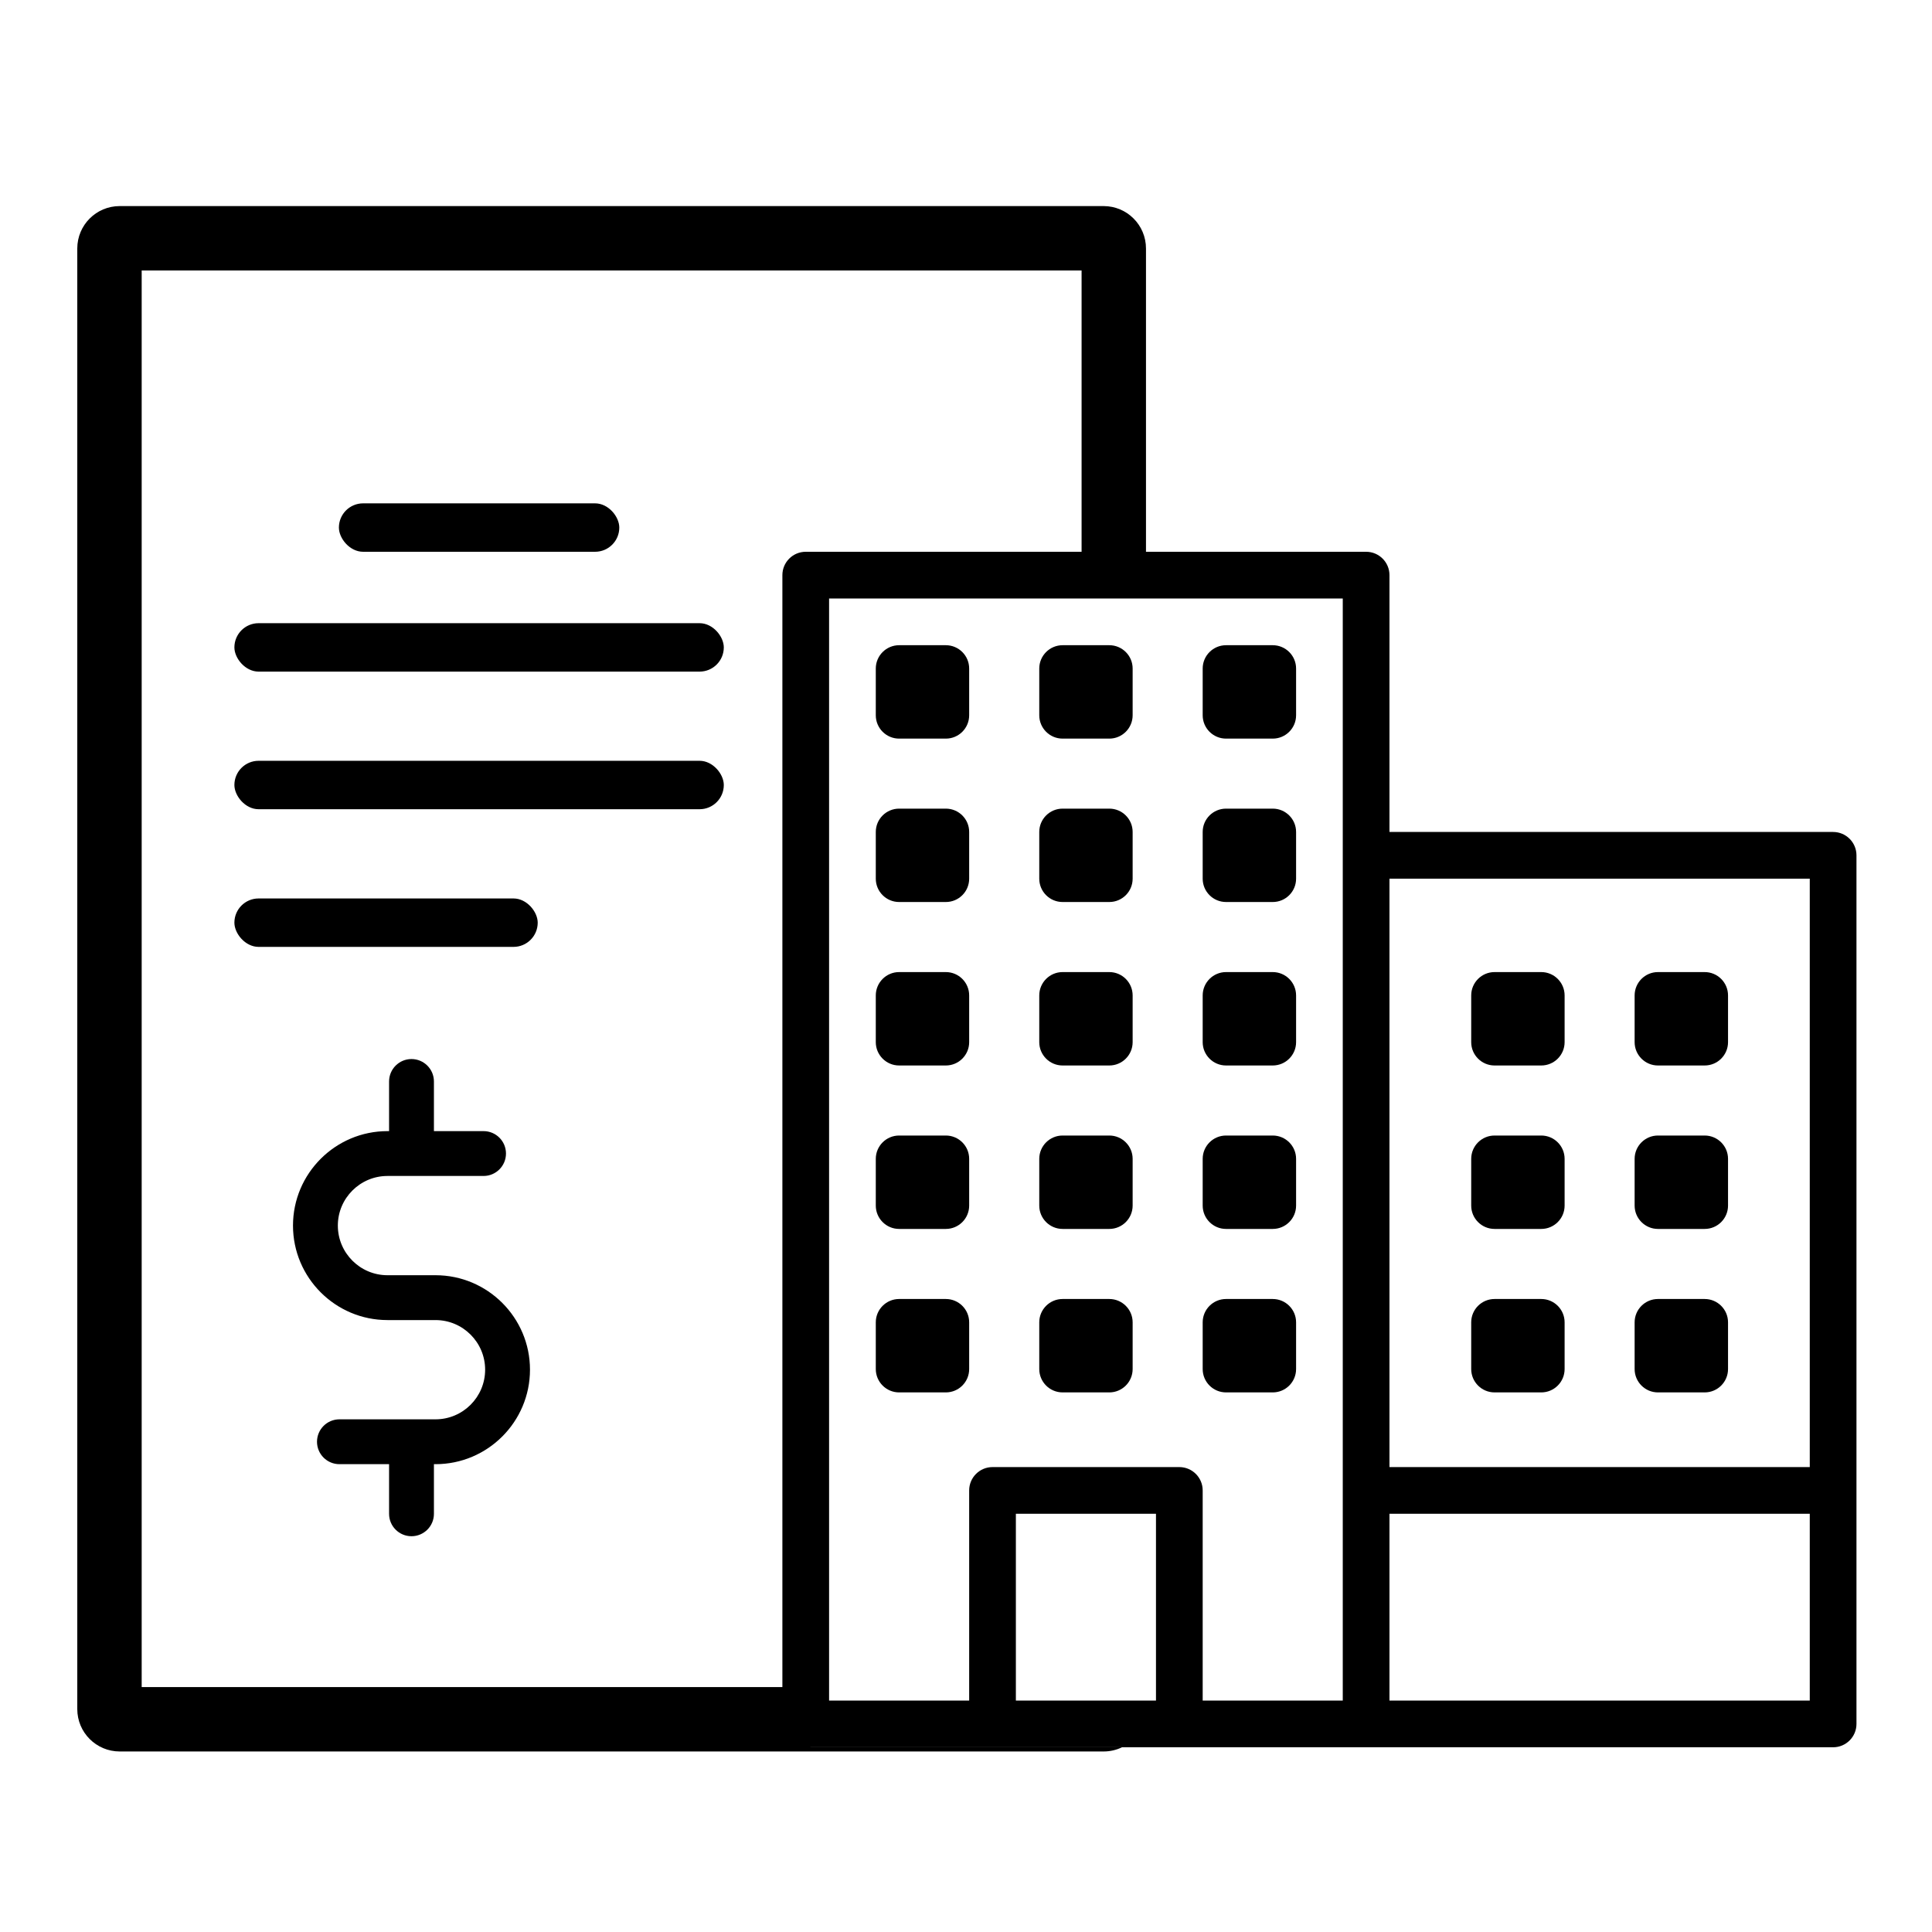
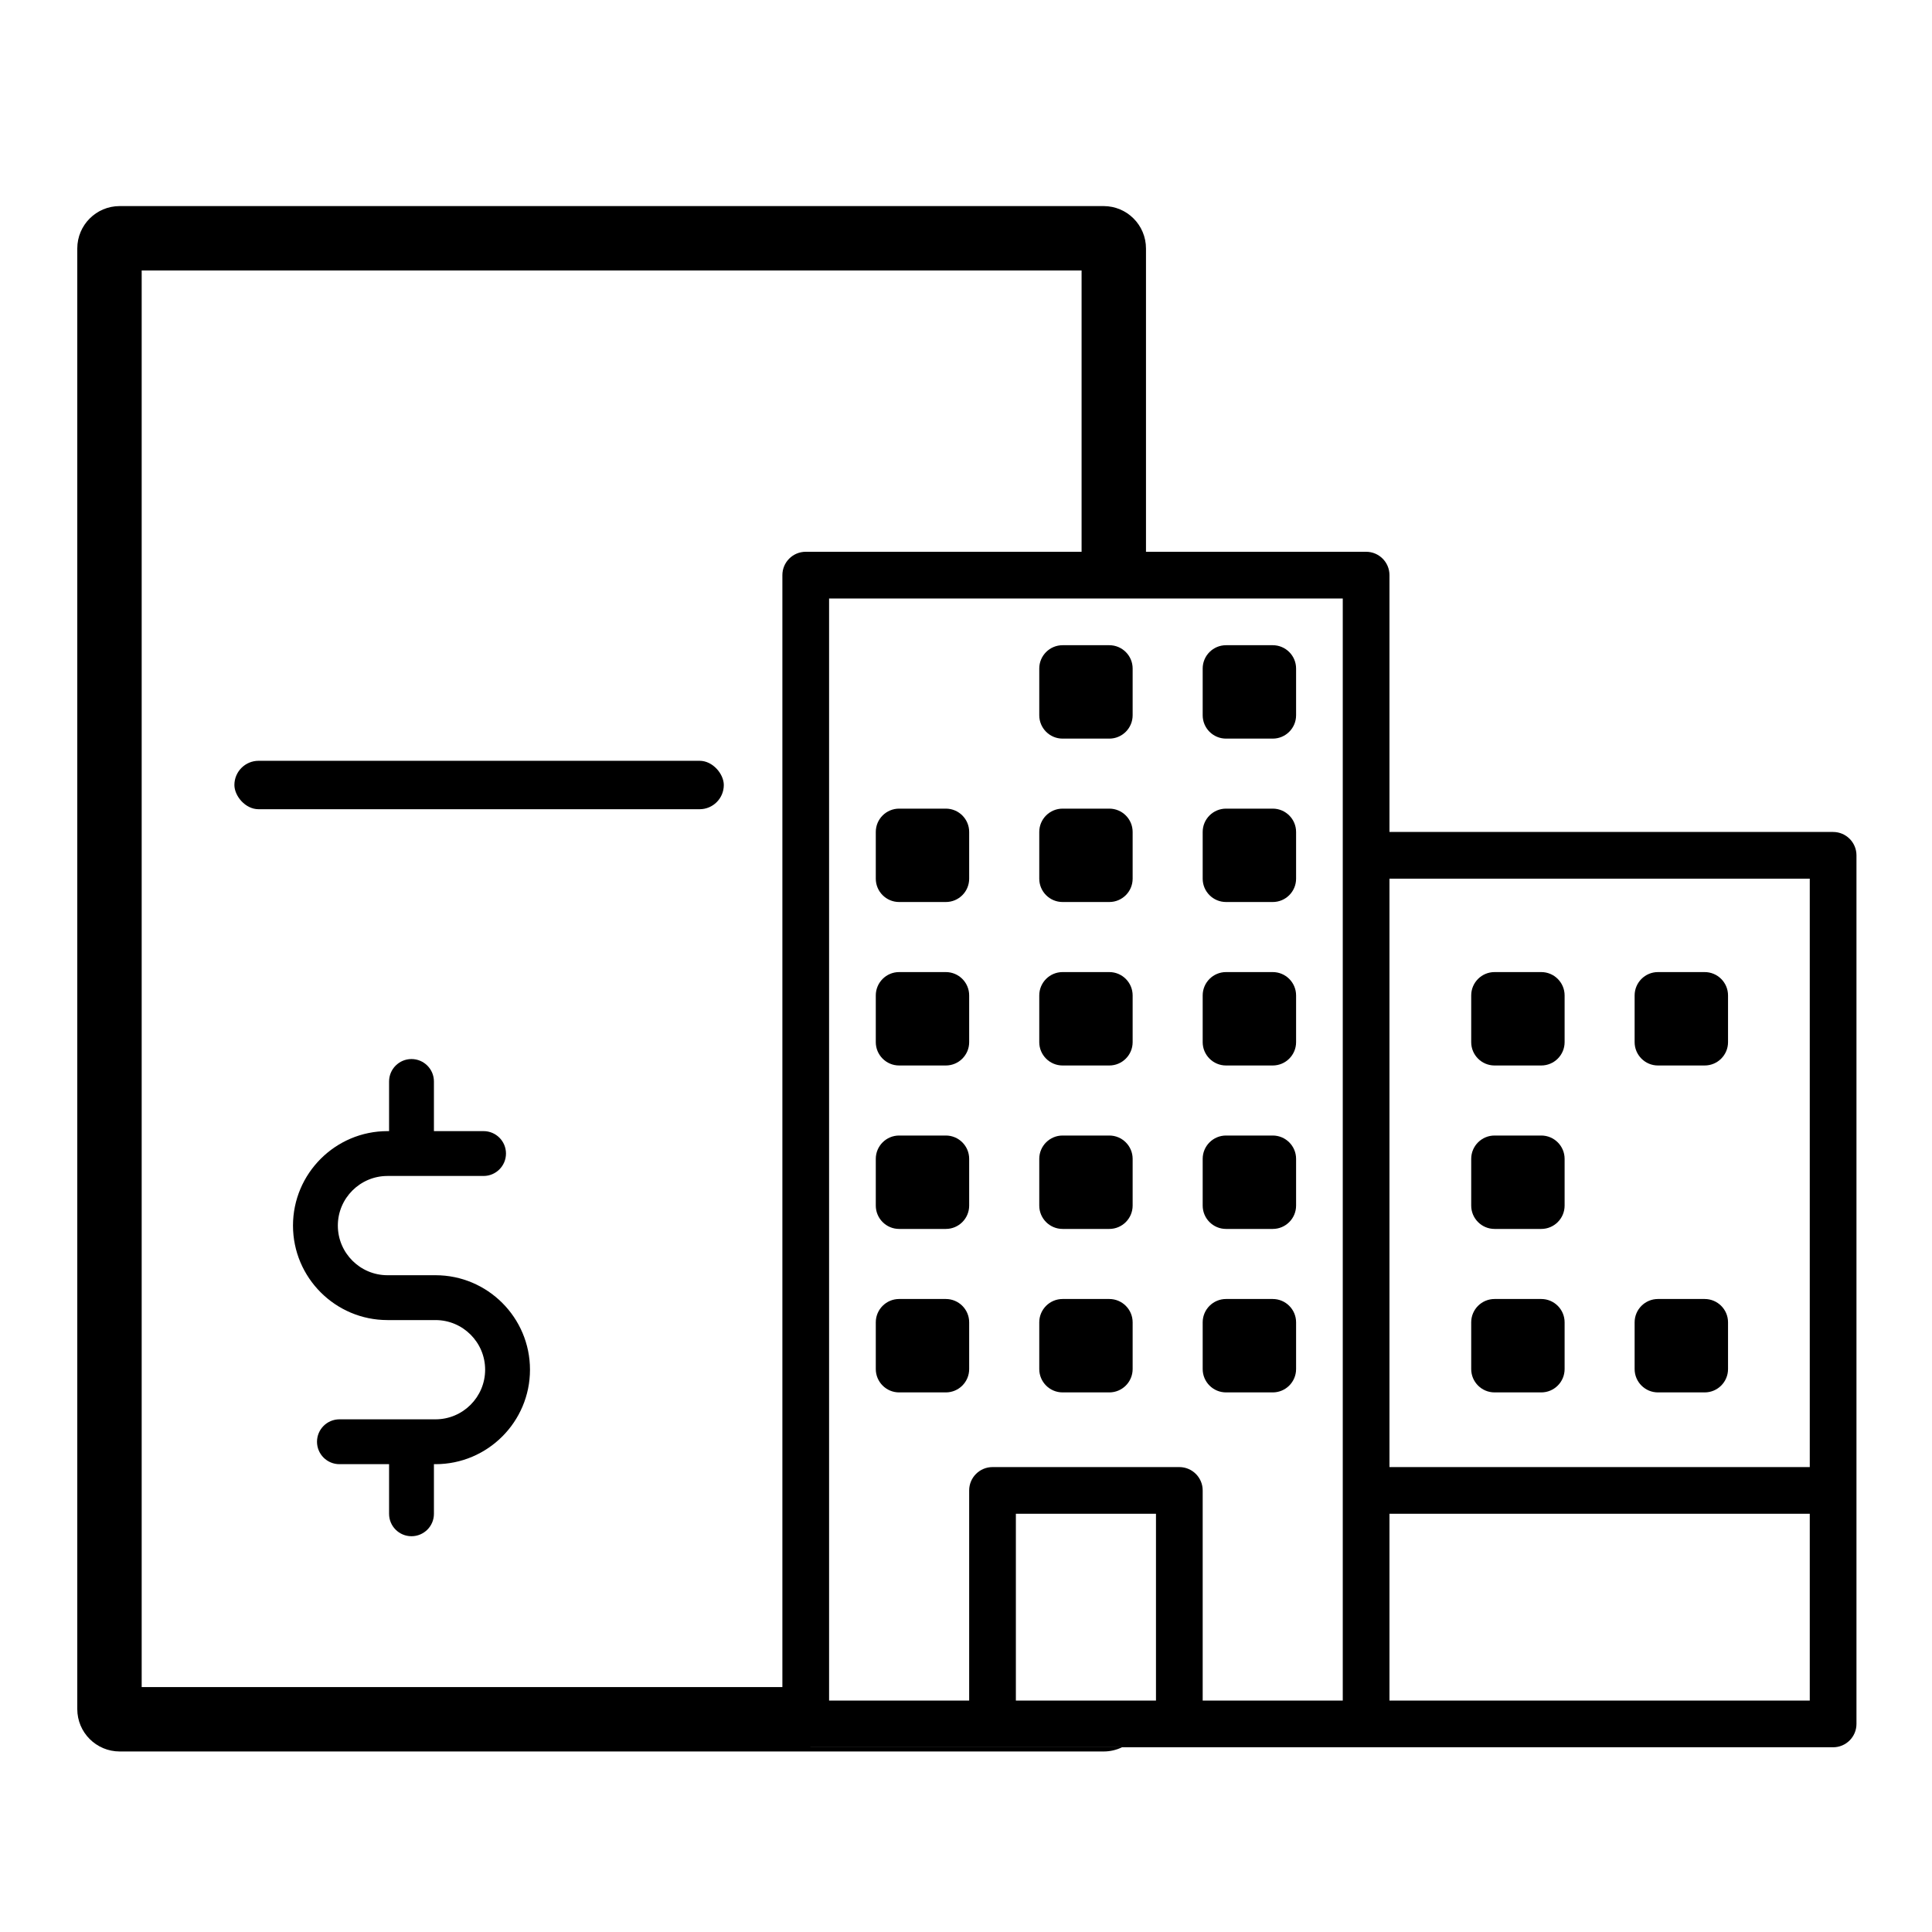
<svg xmlns="http://www.w3.org/2000/svg" width="75" height="75" viewBox="0 0 75 75" fill="none">
  <path d="M71.161 32.297H53.939V22.326C53.939 21.826 53.533 21.42 53.033 21.42H31.279C30.778 21.42 30.372 21.826 30.372 22.326V66.922C30.372 67.423 30.778 67.829 31.279 67.829H53.033H71.161C71.662 67.829 72.068 67.423 72.068 66.922V33.204C72.068 32.703 71.662 32.297 71.161 32.297V32.297ZM53.939 34.11H70.255V56.952H53.939V34.11ZM39.436 66.016V58.765H44.875V66.016H39.436ZM45.781 56.952H38.53C38.029 56.952 37.623 57.358 37.623 57.858V66.016H32.185V23.233H52.126V66.016H46.688V57.858C46.688 57.358 46.282 56.952 45.781 56.952ZM53.939 66.016V58.765H70.255V66.016H53.939Z" fill="black" />
  <path d="M41.25 28.673H43.063C43.563 28.673 43.969 28.267 43.969 27.766V25.953C43.969 25.453 43.563 25.047 43.063 25.047H41.25C40.75 25.047 40.344 25.453 40.344 25.953V27.766C40.344 28.267 40.75 28.673 41.25 28.673V28.673Z" fill="black" />
  <path d="M41.25 35.016H43.063C43.563 35.016 43.969 34.611 43.969 34.11V32.297C43.969 31.796 43.563 31.391 43.063 31.391H41.25C40.75 31.391 40.344 31.796 40.344 32.297V34.11C40.344 34.611 40.75 35.016 41.25 35.016V35.016Z" fill="black" />
  <path d="M41.25 41.362H43.063C43.563 41.362 43.969 40.956 43.969 40.456V38.643C43.969 38.142 43.563 37.736 43.063 37.736H41.25C40.75 37.736 40.344 38.142 40.344 38.643V40.456C40.344 40.956 40.75 41.362 41.25 41.362V41.362Z" fill="black" />
  <path d="M41.25 47.707H43.063C43.563 47.707 43.969 47.301 43.969 46.8V44.987C43.969 44.487 43.563 44.081 43.063 44.081H41.25C40.75 44.081 40.344 44.487 40.344 44.987V46.8C40.344 47.301 40.75 47.707 41.25 47.707V47.707Z" fill="black" />
  <path d="M41.25 54.053H43.063C43.563 54.053 43.969 53.647 43.969 53.146V51.333C43.969 50.833 43.563 50.427 43.063 50.427H41.25C40.75 50.427 40.344 50.833 40.344 51.333V53.146C40.344 53.647 40.75 54.053 41.25 54.053V54.053Z" fill="black" />
-   <path d="M34.904 28.673H36.717C37.218 28.673 37.623 28.267 37.623 27.766V25.953C37.623 25.453 37.218 25.047 36.717 25.047H34.904C34.404 25.047 33.998 25.453 33.998 25.953V27.766C33.998 28.267 34.404 28.673 34.904 28.673Z" fill="black" />
  <path d="M34.904 35.016H36.717C37.218 35.016 37.623 34.611 37.623 34.11V32.297C37.623 31.796 37.218 31.391 36.717 31.391H34.904C34.404 31.391 33.998 31.796 33.998 32.297V34.11C33.998 34.611 34.404 35.016 34.904 35.016Z" fill="black" />
  <path d="M34.904 41.362H36.717C37.218 41.362 37.623 40.956 37.623 40.456V38.643C37.623 38.142 37.218 37.736 36.717 37.736H34.904C34.404 37.736 33.998 38.142 33.998 38.643V40.456C33.998 40.956 34.404 41.362 34.904 41.362Z" fill="black" />
  <path d="M34.904 47.707H36.717C37.218 47.707 37.623 47.301 37.623 46.8V44.987C37.623 44.487 37.218 44.081 36.717 44.081H34.904C34.404 44.081 33.998 44.487 33.998 44.987V46.8C33.998 47.301 34.404 47.707 34.904 47.707Z" fill="black" />
  <path d="M34.904 54.053H36.717C37.218 54.053 37.623 53.647 37.623 53.146V51.333C37.623 50.833 37.218 50.427 36.717 50.427H34.904C34.404 50.427 33.998 50.833 33.998 51.333V53.146C33.998 53.647 34.404 54.053 34.904 54.053Z" fill="black" />
  <path d="M49.407 25.047H47.595C47.094 25.047 46.688 25.453 46.688 25.953V27.766C46.688 28.267 47.094 28.673 47.595 28.673H49.407C49.908 28.673 50.314 28.267 50.314 27.766V25.953C50.314 25.453 49.908 25.047 49.407 25.047V25.047Z" fill="black" />
  <path d="M49.407 31.391H47.595C47.094 31.391 46.688 31.796 46.688 32.297V34.11C46.688 34.611 47.094 35.016 47.595 35.016H49.407C49.908 35.016 50.314 34.611 50.314 34.11V32.297C50.314 31.797 49.908 31.391 49.407 31.391Z" fill="black" />
  <path d="M49.407 37.736H47.595C47.094 37.736 46.688 38.142 46.688 38.643V40.456C46.688 40.956 47.094 41.362 47.595 41.362H49.407C49.908 41.362 50.314 40.956 50.314 40.456V38.643C50.314 38.142 49.908 37.736 49.407 37.736Z" fill="black" />
  <path d="M49.407 44.081H47.595C47.094 44.081 46.688 44.487 46.688 44.987V46.8C46.688 47.301 47.094 47.707 47.595 47.707H49.407C49.908 47.707 50.314 47.301 50.314 46.8V44.987C50.314 44.487 49.908 44.081 49.407 44.081Z" fill="black" />
  <path d="M49.407 50.427H47.595C47.094 50.427 46.688 50.833 46.688 51.333V53.146C46.688 53.647 47.094 54.053 47.595 54.053H49.407C49.908 54.053 50.314 53.647 50.314 53.146V51.333C50.314 50.833 49.908 50.427 49.407 50.427Z" fill="black" />
  <path d="M66.175 37.736H64.362C63.862 37.736 63.456 38.142 63.456 38.643V40.456C63.456 40.956 63.862 41.362 64.362 41.362H66.175C66.676 41.362 67.082 40.956 67.082 40.456V38.643C67.082 38.142 66.676 37.736 66.175 37.736Z" fill="black" />
-   <path d="M66.175 44.081H64.362C63.862 44.081 63.456 44.487 63.456 44.987V46.8C63.456 47.301 63.862 47.707 64.362 47.707H66.175C66.676 47.707 67.082 47.301 67.082 46.8V44.987C67.082 44.487 66.676 44.081 66.175 44.081Z" fill="black" />
  <path d="M66.175 50.427H64.362C63.862 50.427 63.456 50.833 63.456 51.333V53.146C63.456 53.647 63.862 54.053 64.362 54.053H66.175C66.676 54.053 67.082 53.647 67.082 53.146V51.333C67.082 50.833 66.676 50.427 66.175 50.427Z" fill="black" />
  <path d="M59.831 37.736H58.019C57.518 37.736 57.112 38.142 57.112 38.643V40.456C57.112 40.956 57.518 41.362 58.019 41.362H59.831C60.332 41.362 60.738 40.956 60.738 40.456V38.643C60.738 38.142 60.332 37.736 59.831 37.736Z" fill="black" />
  <path d="M59.831 44.081H58.019C57.518 44.081 57.112 44.487 57.112 44.987V46.8C57.112 47.301 57.518 47.707 58.019 47.707H59.831C60.332 47.707 60.738 47.301 60.738 46.8V44.987C60.738 44.487 60.332 44.081 59.831 44.081Z" fill="black" />
  <path d="M59.831 50.427H58.019C57.518 50.427 57.112 50.833 57.112 51.333V53.146C57.112 53.647 57.518 54.053 58.019 54.053H59.831C60.332 54.053 60.738 53.647 60.738 53.146V51.333C60.738 50.833 60.332 50.427 59.831 50.427Z" fill="black" />
  <path fill-rule="evenodd" clip-rule="evenodd" d="M4.646 8C3.737 8 3 8.737 3 9.646V66.346C3 67.255 3.737 67.992 4.646 67.992H42.842C43.097 67.992 43.339 67.934 43.554 67.83H31.462V65.492H5.5V10.5H41.987V21.421H44.487V9.646C44.487 8.737 43.751 8 42.842 8H4.646Z" fill="black" />
-   <rect x="13.156" y="19.54" width="10.885" height="1.88" rx="0.94" fill="black" />
-   <rect x="9.099" y="24.192" width="18.999" height="1.88" rx="0.94" fill="black" />
  <rect x="9.099" y="29.534" width="18.999" height="1.88" rx="0.94" fill="black" />
-   <rect x="9.099" y="34.878" width="11.775" height="1.88" rx="0.94" fill="black" />
  <path d="M16.907 49.504H15.042C13.979 49.504 13.115 48.639 13.115 47.577C13.115 46.515 13.979 45.651 15.042 45.651H18.771C19.252 45.651 19.642 45.261 19.642 44.78C19.642 44.299 19.252 43.91 18.771 43.91H16.845V41.983C16.845 41.502 16.455 41.112 15.974 41.112C15.493 41.112 15.104 41.502 15.104 41.983V43.91H15.042C13.019 43.91 11.374 45.555 11.374 47.577C11.374 49.599 13.019 51.245 15.042 51.245H16.907C17.969 51.245 18.833 52.109 18.833 53.171C18.833 54.234 17.969 55.098 16.907 55.098H13.177C12.696 55.098 12.306 55.488 12.306 55.969C12.306 56.449 12.696 56.839 13.177 56.839H15.104V58.766C15.104 59.247 15.493 59.636 15.974 59.636C16.455 59.636 16.845 59.247 16.845 58.766V56.839H16.907C18.929 56.839 20.574 55.194 20.574 53.171C20.574 51.149 18.929 49.504 16.907 49.504Z" fill="black" />
</svg>